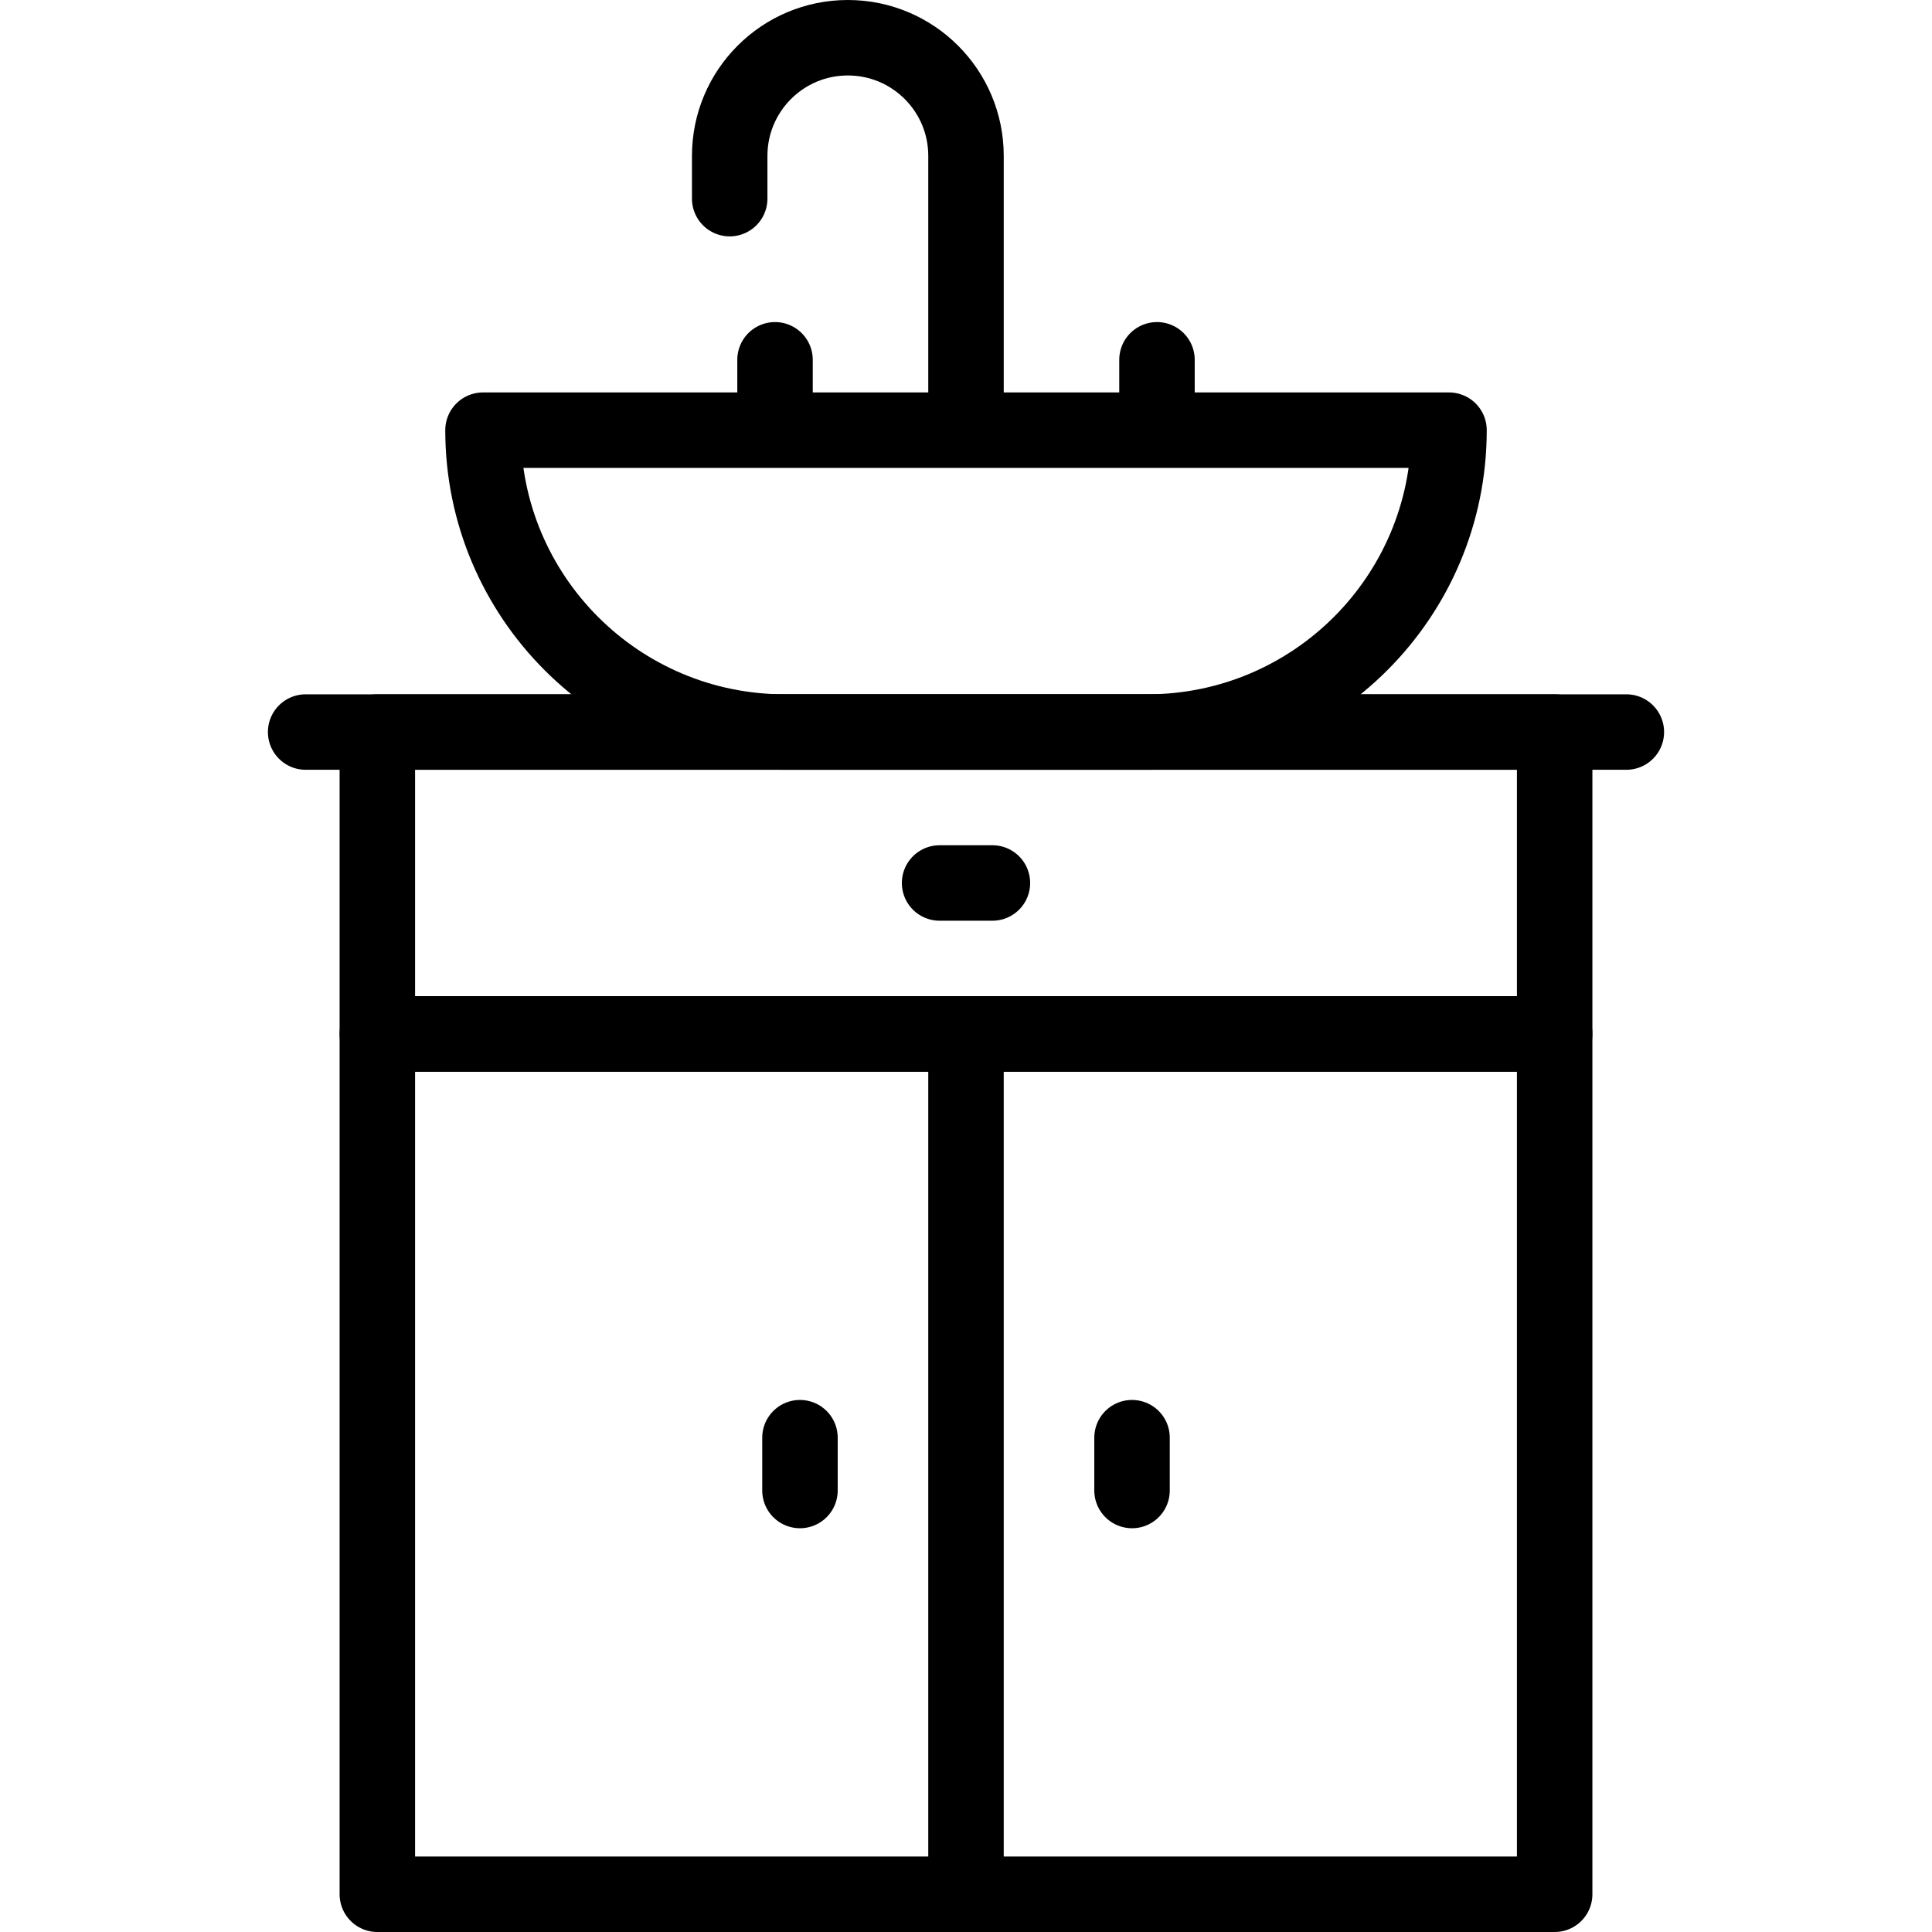
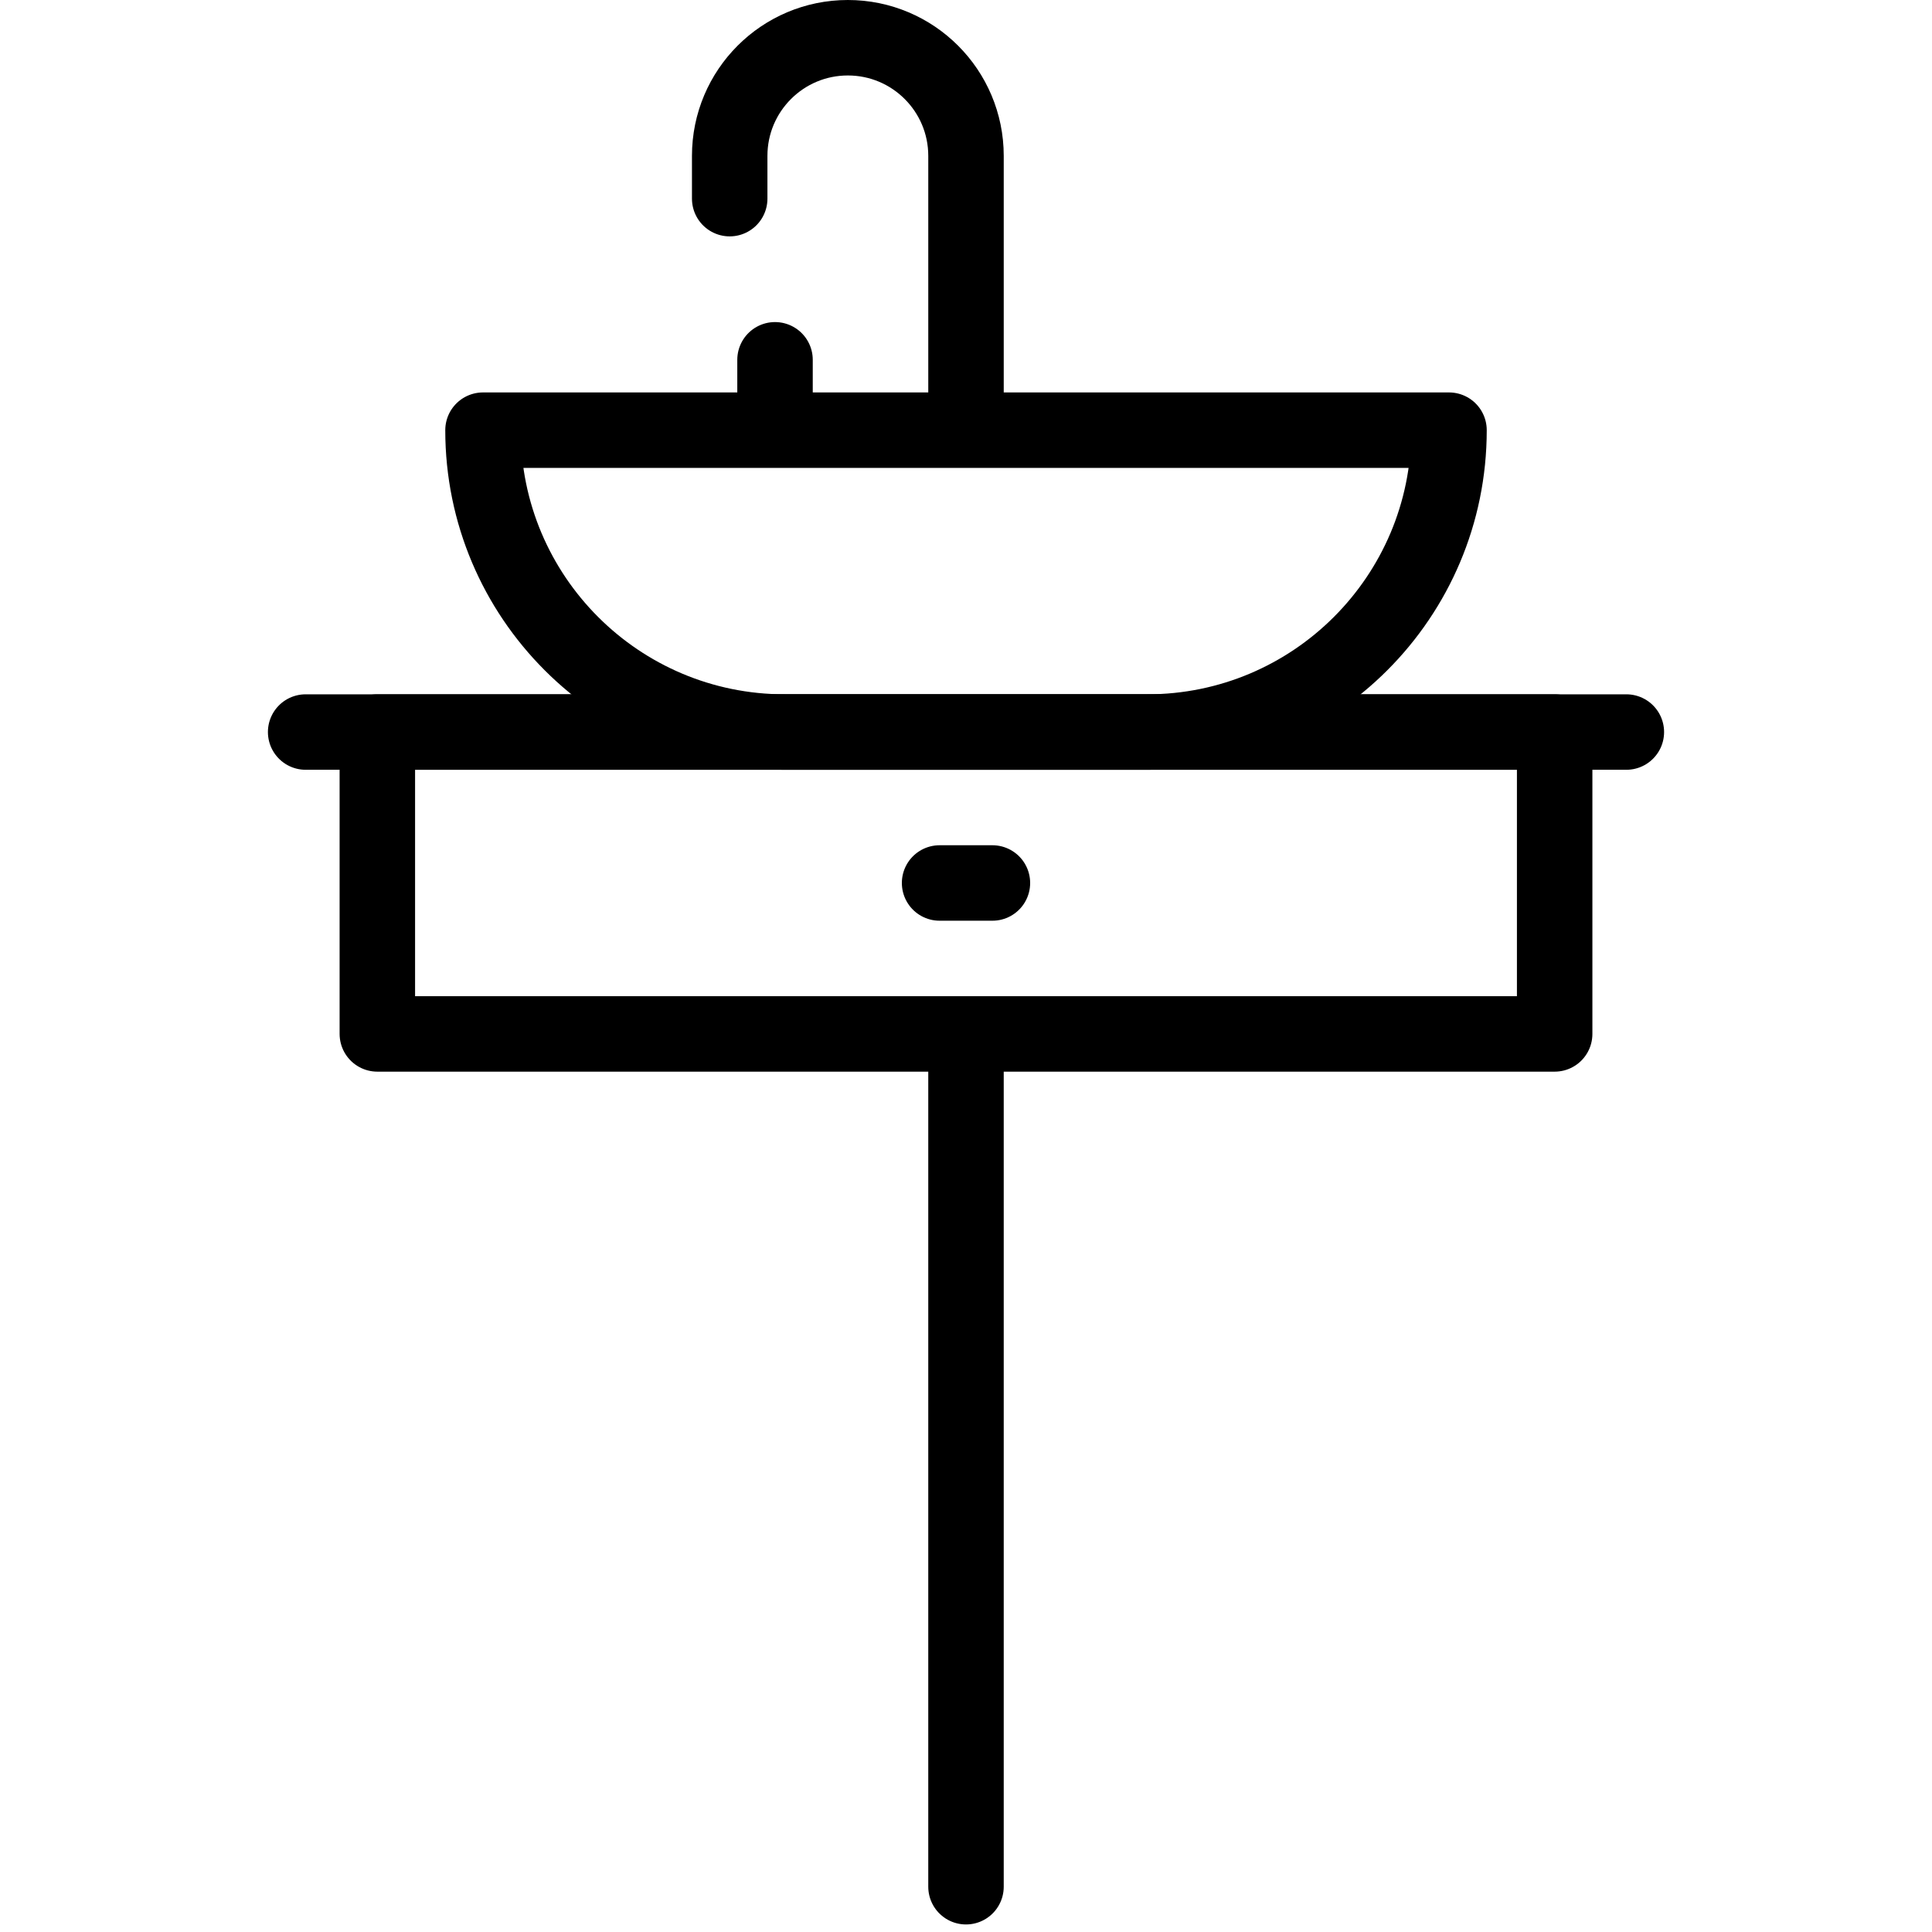
<svg xmlns="http://www.w3.org/2000/svg" version="1.1" id="Capa_1" x="0px" y="0px" viewBox="0 0 511.999 511.999" style="enable-background:new 0 0 511.999 511.999;" xml:space="preserve" width="512" height="512">
  <g>
    <g>
      <line id="XMLID_239_" style="fill:none;stroke:#000000;stroke-width:20;stroke-linecap:round;stroke-linejoin:round;stroke-miterlimit:10;" x1="255.999" y1="499.999" x2="255.999" y2="275.999" />
    </g>
-     <rect id="XMLID_90_" x="141.999" y="231.999" transform="matrix(-1.836970e-16 1 -1 -1.836970e-16 643.999 132)" style="fill:none;stroke:#000000;stroke-width:20;stroke-linecap:round;stroke-linejoin:round;stroke-miterlimit:10;" width="228" height="312" />
-     <line id="XMLID_88_" style="fill:none;stroke:#000000;stroke-width:20;stroke-linecap:round;stroke-linejoin:round;stroke-miterlimit:10;" x1="299.999" y1="380.999" x2="299.999" y2="394.999" />
-     <line id="XMLID_87_" style="fill:none;stroke:#000000;stroke-width:20;stroke-linecap:round;stroke-linejoin:round;stroke-miterlimit:10;" x1="211.999" y1="380.999" x2="211.999" y2="394.999" />
    <rect id="XMLID_232_" x="100" y="193.999" style="fill:none;stroke:#000000;stroke-width:20;stroke-linecap:round;stroke-linejoin:round;stroke-miterlimit:10;" width="312" height="80" />
    <line id="XMLID_228_" style="fill:none;stroke:#000000;stroke-width:20;stroke-linecap:round;stroke-linejoin:round;stroke-miterlimit:10;" x1="249" y1="233.999" x2="263" y2="233.999" />
    <path style="fill:none;stroke:#000000;stroke-width:20;stroke-linecap:round;stroke-linejoin:round;stroke-miterlimit:10;" d="&#10;&#09;&#09;M304,193.999h-96c-44.183,0-80-35.817-80-80v0h256v0C384,158.182,348.182,193.999,304,193.999z" />
    <path style="fill:none;stroke:#000000;stroke-width:20;stroke-linecap:round;stroke-linejoin:round;stroke-miterlimit:10;" d="&#10;&#09;&#09;M256,112.999l0-71.688C256,24.019,241.981,10,224.688,10h0c-17.293,0-31.312,14.019-31.312,31.312v11.33" />
    <line style="fill:none;stroke:#000000;stroke-width:20;stroke-linecap:round;stroke-linejoin:round;stroke-miterlimit:10;" x1="81" y1="193.999" x2="430.999" y2="193.999" />
    <line style="fill:none;stroke:#000000;stroke-width:20;stroke-linecap:round;stroke-linejoin:round;stroke-miterlimit:10;" x1="205.388" y1="112.999" x2="205.388" y2="95.352" />
-     <line style="fill:none;stroke:#000000;stroke-width:20;stroke-linecap:round;stroke-linejoin:round;stroke-miterlimit:10;" x1="306.612" y1="112.999" x2="306.612" y2="95.352" />
  </g>
</svg>